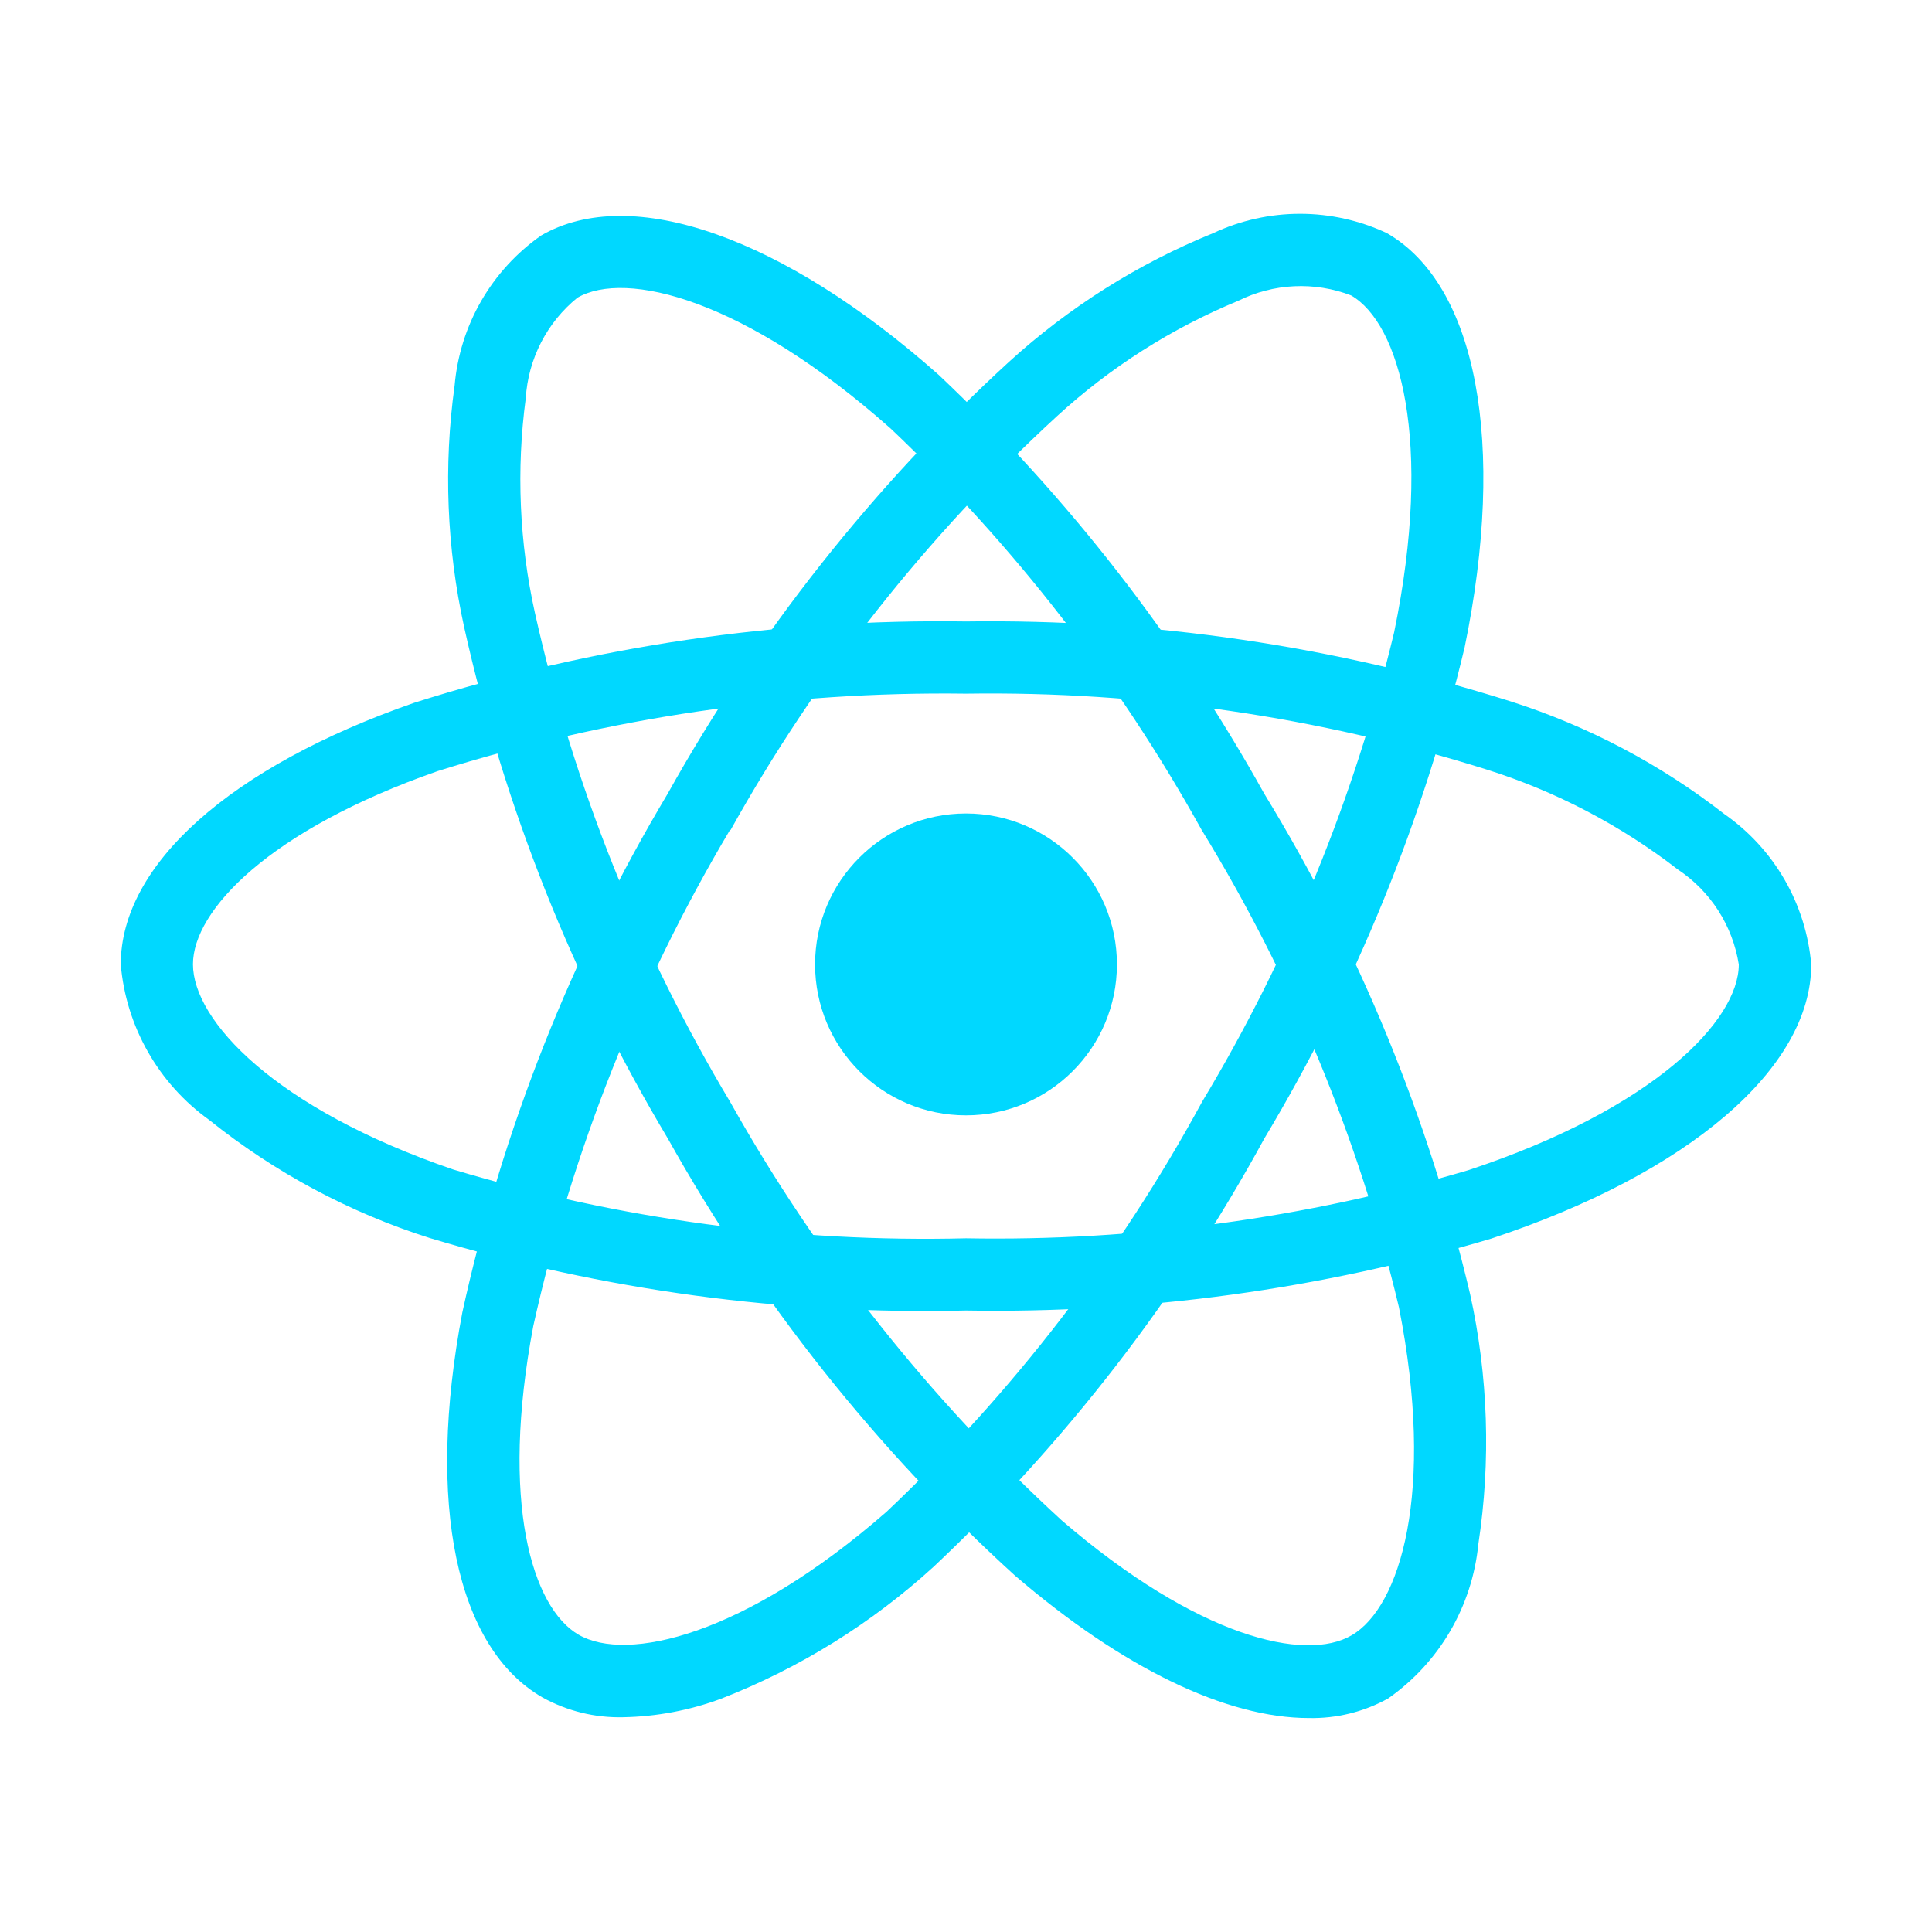
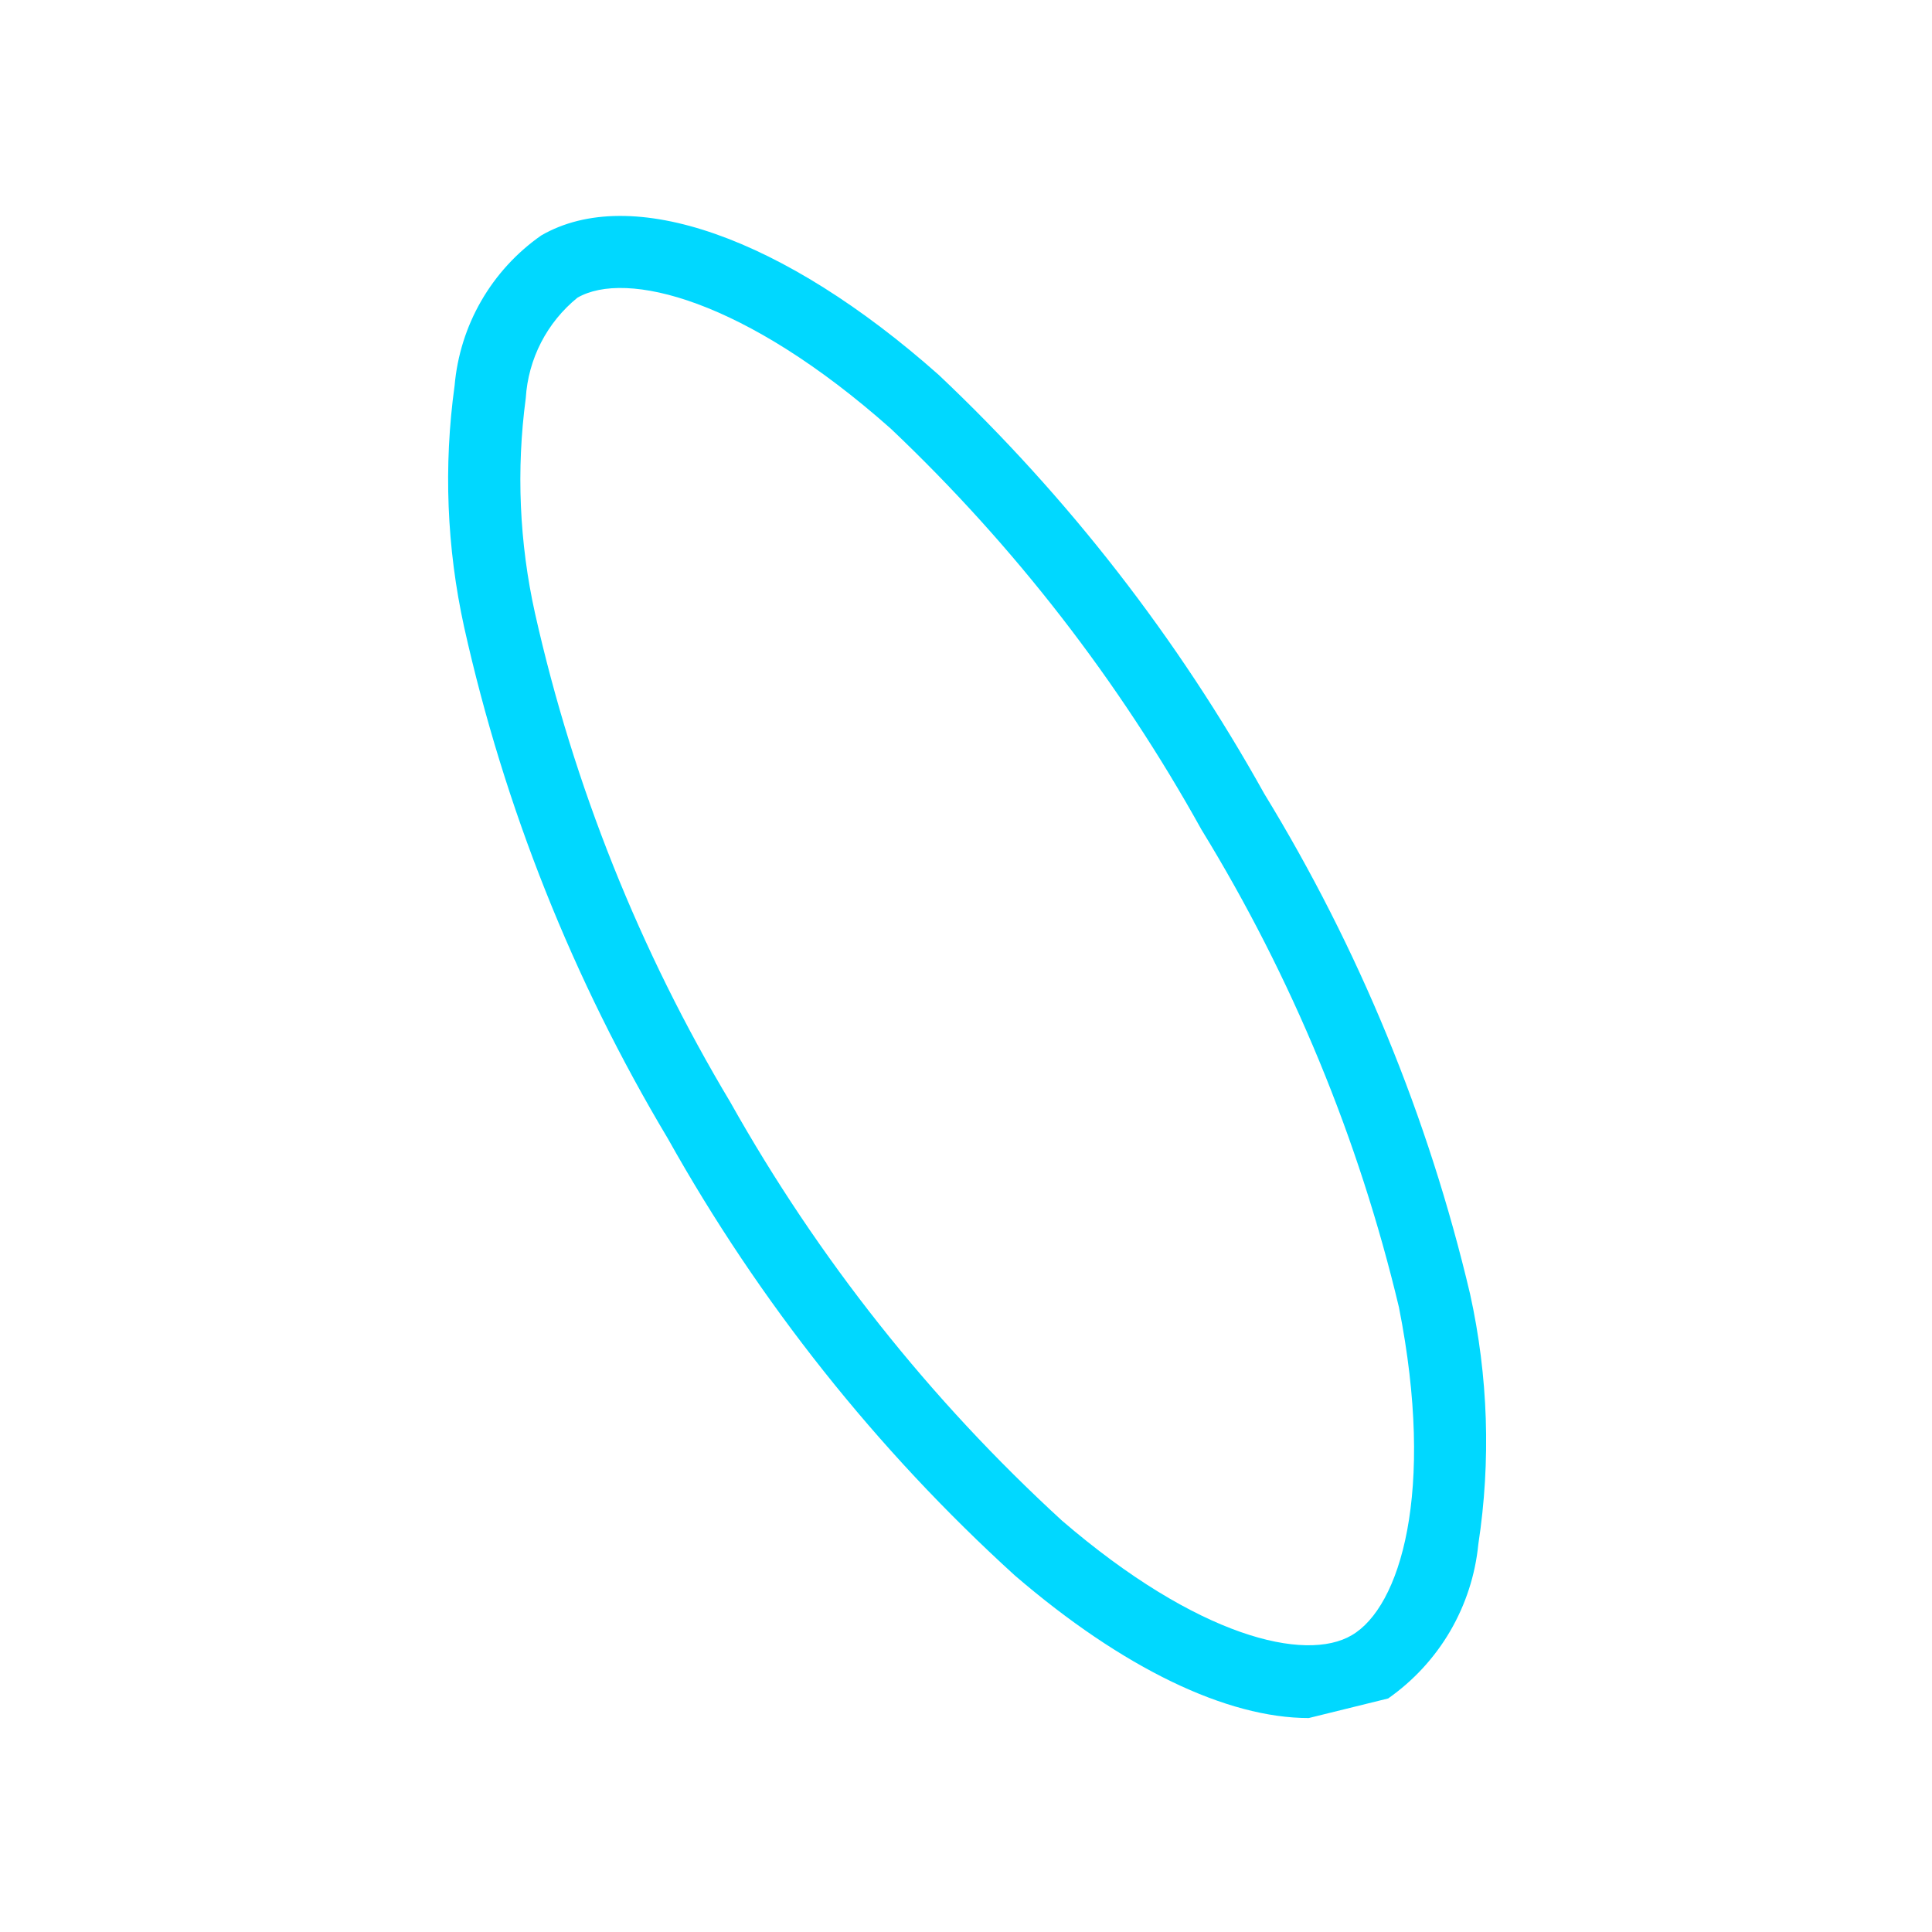
<svg xmlns="http://www.w3.org/2000/svg" width="50" height="50" viewBox="0 0 50 50" fill="none">
-   <path d="M25 28.865C27.157 28.865 28.906 27.116 28.906 24.959C28.906 22.802 27.157 21.053 25 21.053C22.843 21.053 21.094 22.802 21.094 24.959C21.094 27.116 22.843 28.865 25 28.865Z" fill="#00D8FF" />
-   <path d="M25 33.916C20.305 34.029 15.622 33.397 11.125 32.041C9.048 31.383 7.111 30.345 5.411 28.982C4.762 28.516 4.222 27.915 3.828 27.221C3.433 26.527 3.193 25.755 3.125 24.96C3.125 22.377 5.963 19.846 10.716 18.189C15.332 16.722 20.156 16.011 25 16.083C29.779 16.016 34.538 16.715 39.097 18.152C41.097 18.79 42.969 19.777 44.625 21.067C45.263 21.512 45.794 22.09 46.183 22.763C46.572 23.436 46.808 24.186 46.875 24.96C46.875 27.644 43.703 30.364 38.594 32.055C34.184 33.367 29.6 33.994 25 33.916ZM25 17.952C20.366 17.89 15.751 18.566 11.33 19.955C6.955 21.482 4.994 23.569 4.994 24.955C4.994 26.405 7.102 28.685 11.73 30.267C16.031 31.558 20.51 32.159 25 32.047C29.401 32.126 33.787 31.53 38.008 30.282C42.812 28.689 45 26.407 45 24.96C44.921 24.463 44.74 23.988 44.469 23.565C44.197 23.142 43.841 22.78 43.422 22.502C41.94 21.357 40.268 20.482 38.483 19.918C34.122 18.548 29.57 17.885 25 17.952Z" fill="#00D8FF" />
-   <path d="M16.125 44.442C15.396 44.459 14.676 44.282 14.038 43.929C11.8 42.639 11.025 38.917 11.964 33.971C13 29.239 14.794 24.705 17.277 20.545C19.606 16.372 22.588 12.598 26.11 9.367C27.662 7.952 29.452 6.824 31.397 6.034C32.101 5.704 32.868 5.533 33.646 5.533C34.423 5.533 35.19 5.704 35.894 6.034C38.221 7.375 38.991 11.481 37.905 16.751C36.838 21.227 35.09 25.513 32.724 29.459C30.477 33.583 27.588 37.324 24.168 40.542C22.559 42.012 20.693 43.171 18.663 43.962C17.85 44.264 16.992 44.426 16.125 44.442ZM18.896 21.473C16.527 25.456 14.808 29.791 13.802 34.315C12.938 38.87 13.768 41.609 14.974 42.306C16.224 43.029 19.258 42.343 22.943 39.125C26.208 36.042 28.965 32.461 31.11 28.515C33.377 24.743 35.053 20.645 36.08 16.365C37.102 11.404 36.219 8.367 34.966 7.645C34.496 7.465 33.994 7.384 33.492 7.408C32.99 7.432 32.498 7.56 32.047 7.784C30.316 8.499 28.723 9.513 27.344 10.781C23.98 13.876 21.131 17.488 18.907 21.482L18.896 21.473Z" fill="#00D8FF" />
-   <path d="M33.87 44.463C31.753 44.463 29.064 43.181 26.264 40.773C22.68 37.513 19.648 33.694 17.284 29.466C14.832 25.363 13.052 20.895 12.012 16.23C11.561 14.177 11.477 12.061 11.765 9.98C11.832 9.208 12.067 8.459 12.454 7.788C12.841 7.117 13.371 6.538 14.006 6.094C16.329 4.749 20.271 6.131 24.295 9.703C27.64 12.863 30.48 16.517 32.717 20.538C35.167 24.544 36.966 28.915 38.045 33.486C38.515 35.614 38.588 37.81 38.259 39.964C38.181 40.758 37.931 41.527 37.529 42.216C37.126 42.905 36.578 43.498 35.925 43.956C35.297 44.304 34.587 44.479 33.87 44.463ZM18.901 28.525C21.169 32.566 24.066 36.221 27.482 39.352C30.996 42.375 33.784 43.025 34.982 42.32C36.232 41.594 37.154 38.628 36.204 33.83C35.163 29.466 33.438 25.294 31.093 21.469C28.959 17.621 26.248 14.122 23.054 11.094C19.267 7.731 16.195 6.98 14.943 7.705C14.553 8.022 14.233 8.416 14.003 8.863C13.773 9.31 13.638 9.8 13.607 10.302C13.359 12.158 13.44 14.044 13.846 15.872C14.847 20.333 16.554 24.606 18.903 28.528L18.901 28.525Z" fill="#00D8FF" />
+   <path d="M33.87 44.463C31.753 44.463 29.064 43.181 26.264 40.773C22.68 37.513 19.648 33.694 17.284 29.466C14.832 25.363 13.052 20.895 12.012 16.23C11.561 14.177 11.477 12.061 11.765 9.98C11.832 9.208 12.067 8.459 12.454 7.788C12.841 7.117 13.371 6.538 14.006 6.094C16.329 4.749 20.271 6.131 24.295 9.703C27.64 12.863 30.48 16.517 32.717 20.538C35.167 24.544 36.966 28.915 38.045 33.486C38.515 35.614 38.588 37.81 38.259 39.964C38.181 40.758 37.931 41.527 37.529 42.216C37.126 42.905 36.578 43.498 35.925 43.956ZM18.901 28.525C21.169 32.566 24.066 36.221 27.482 39.352C30.996 42.375 33.784 43.025 34.982 42.32C36.232 41.594 37.154 38.628 36.204 33.83C35.163 29.466 33.438 25.294 31.093 21.469C28.959 17.621 26.248 14.122 23.054 11.094C19.267 7.731 16.195 6.98 14.943 7.705C14.553 8.022 14.233 8.416 14.003 8.863C13.773 9.31 13.638 9.8 13.607 10.302C13.359 12.158 13.44 14.044 13.846 15.872C14.847 20.333 16.554 24.606 18.903 28.528L18.901 28.525Z" fill="#00D8FF" />
</svg>